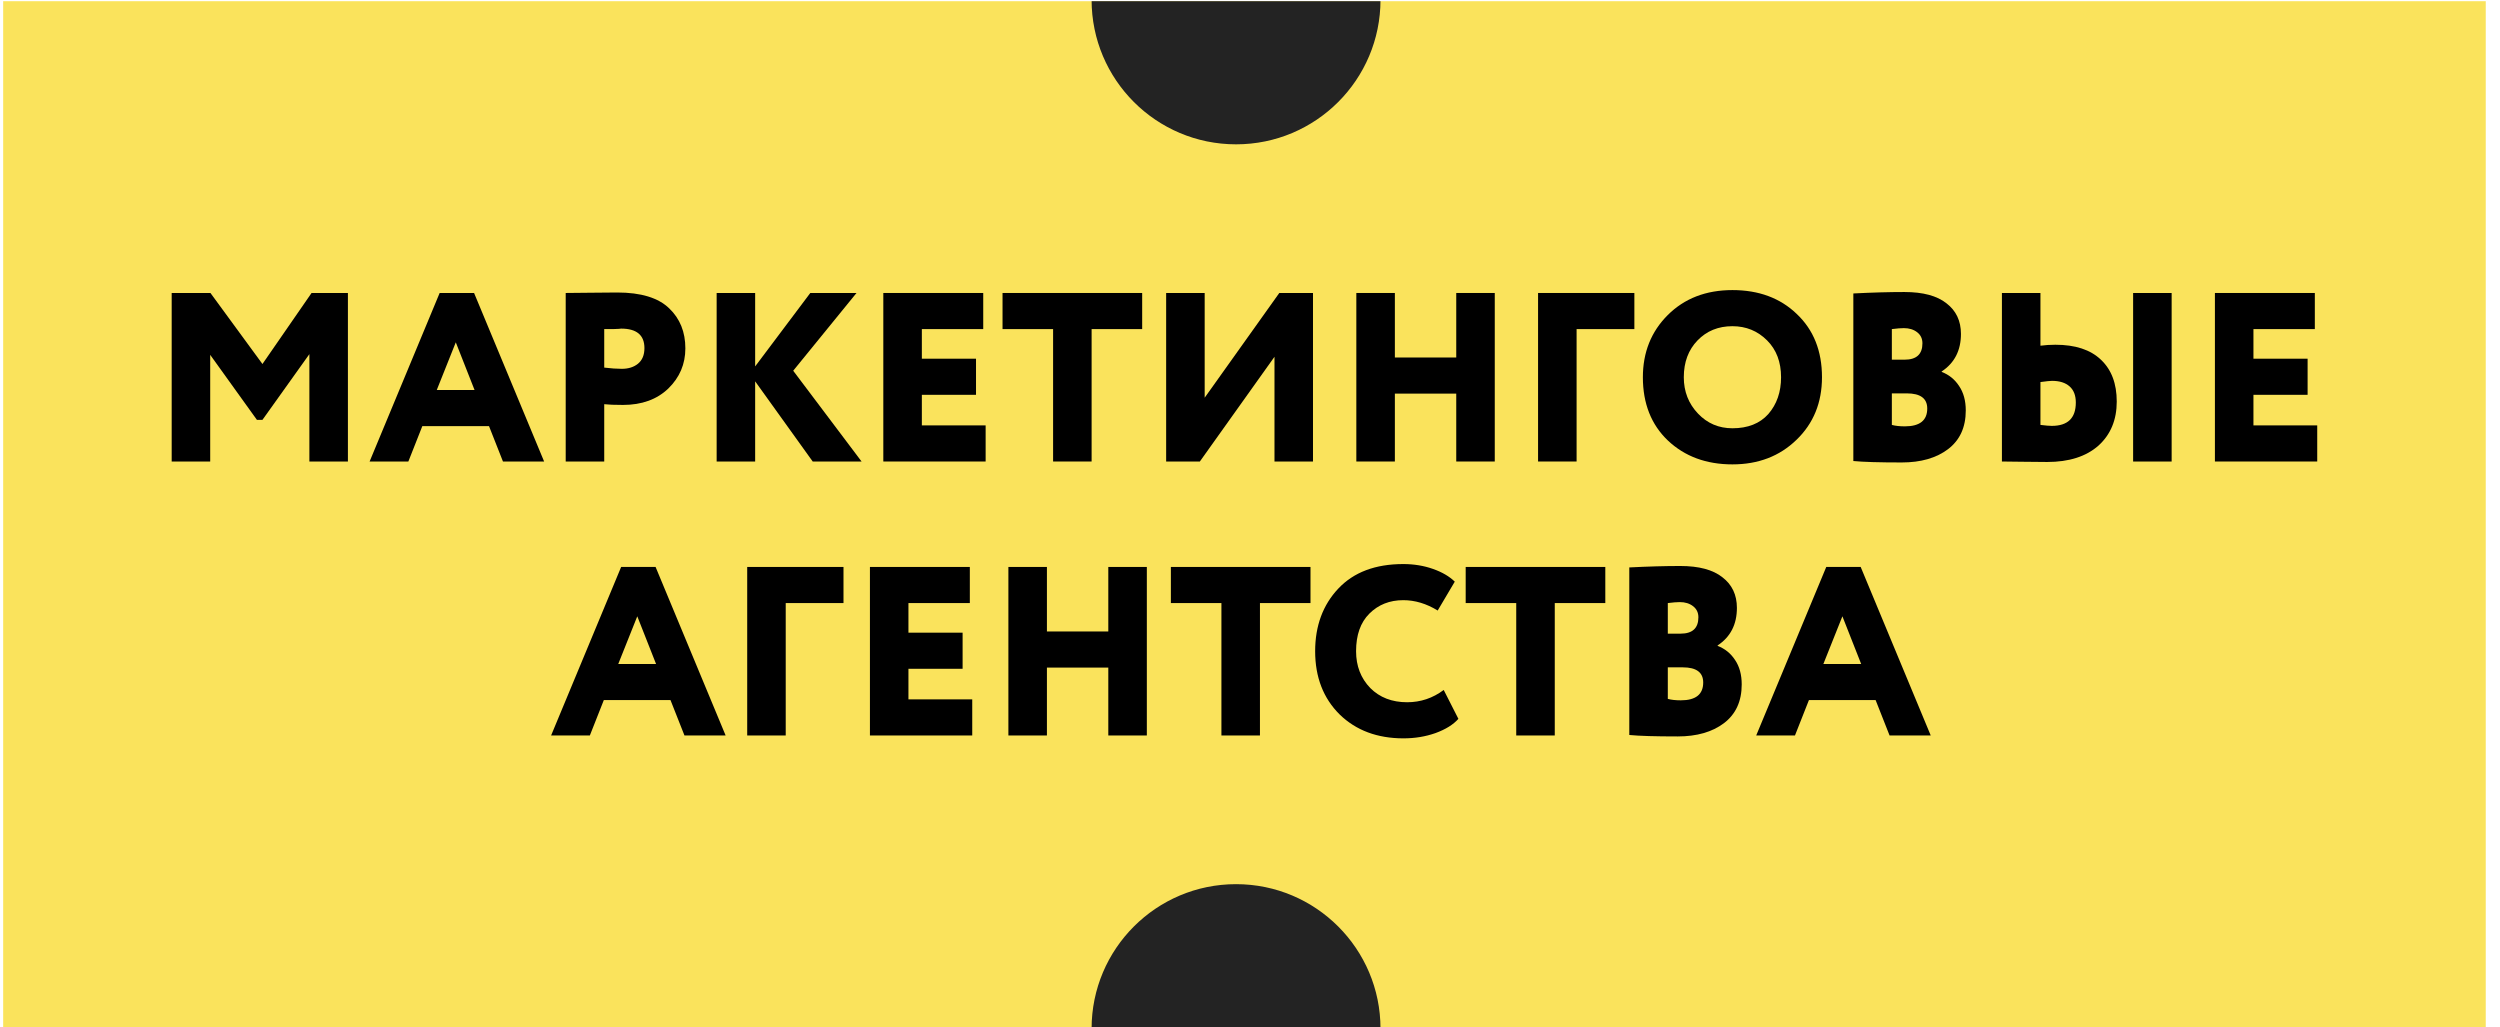
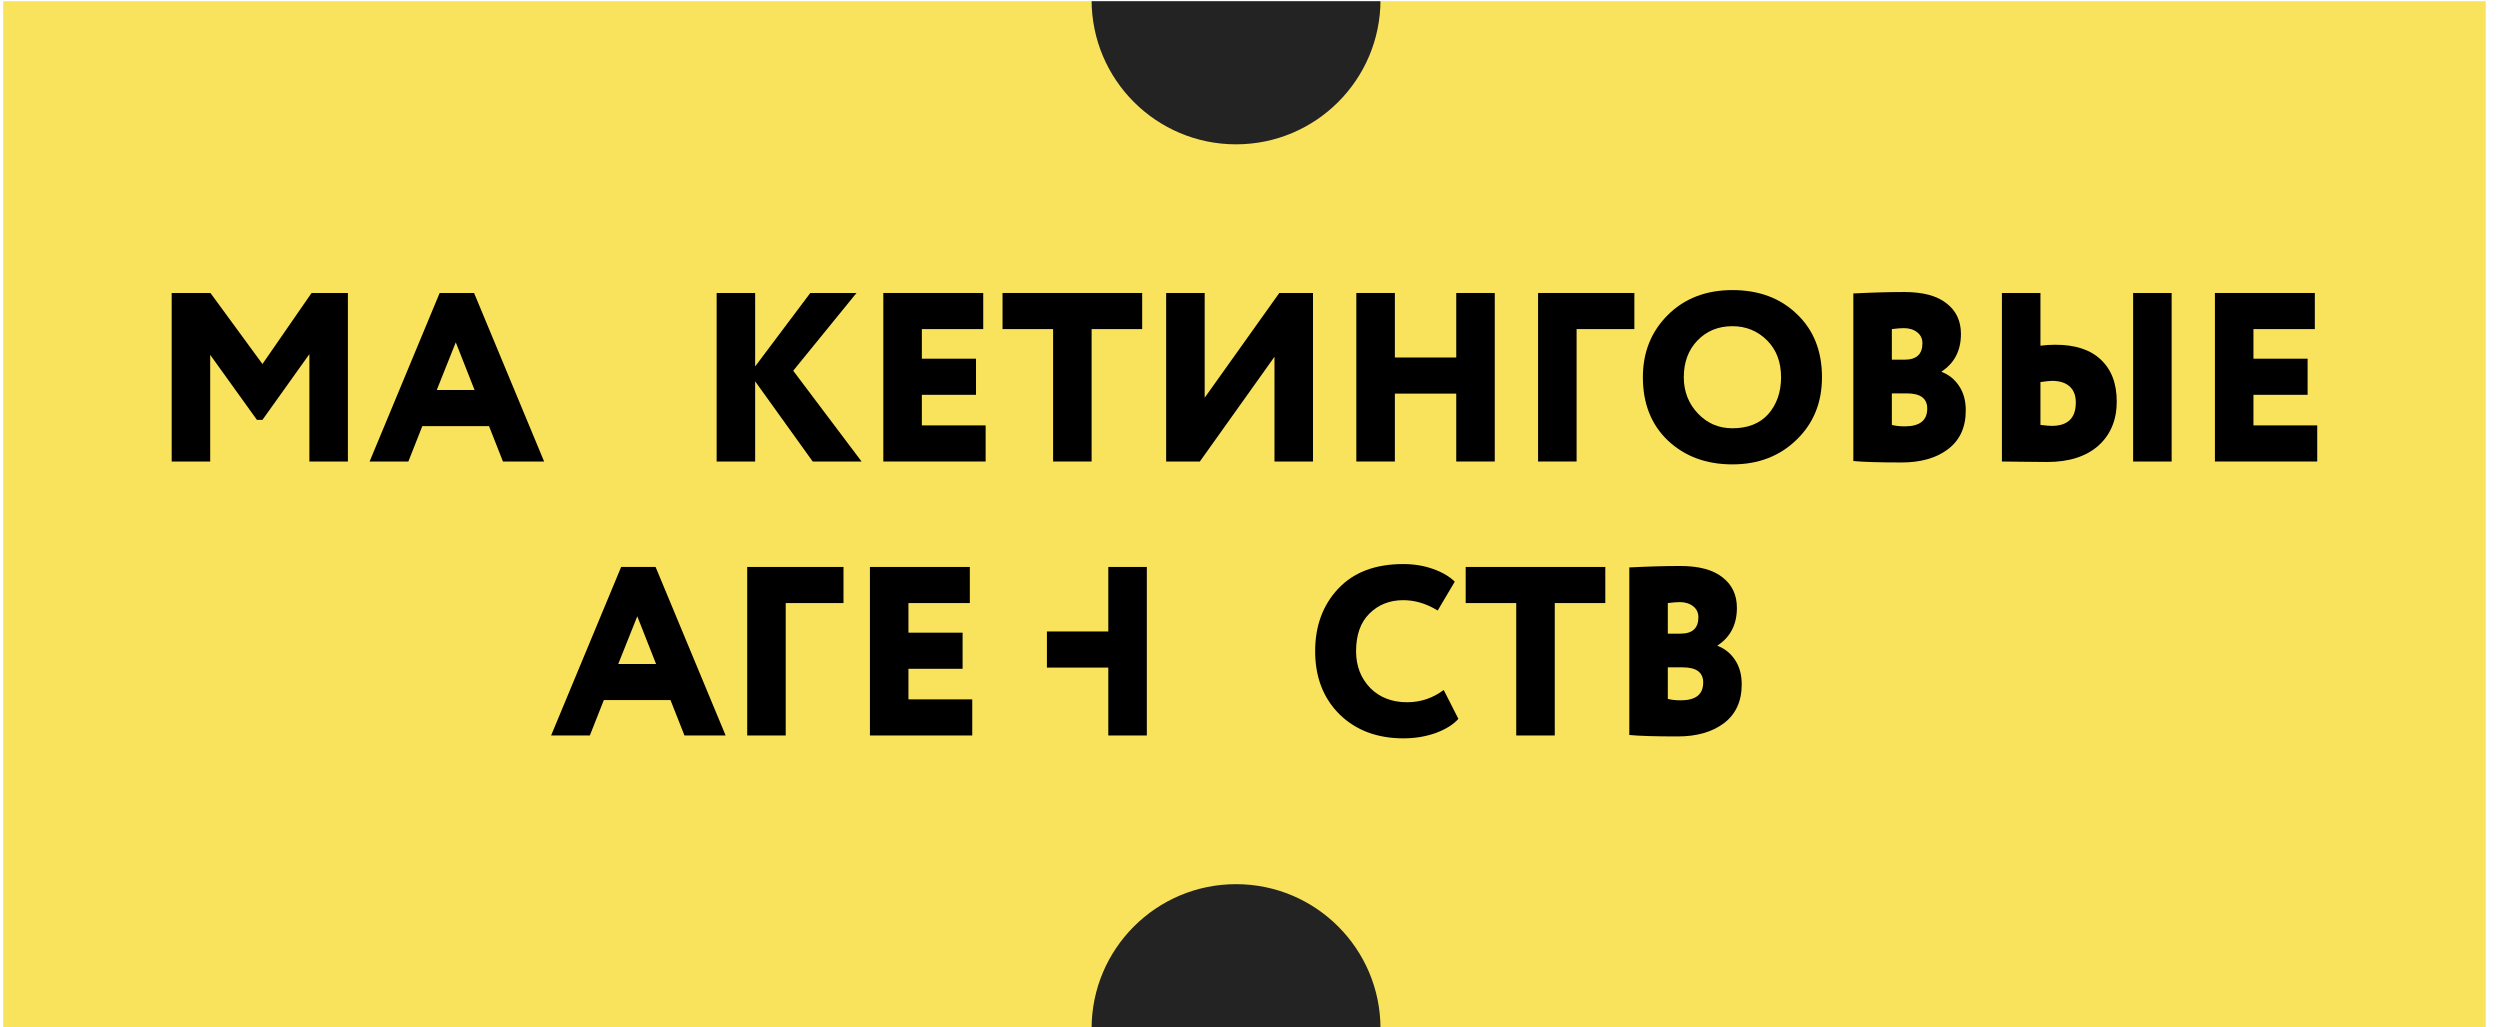
<svg xmlns="http://www.w3.org/2000/svg" width="146" height="60" viewBox="0 0 146 60" fill="none">
  <g clip-path="url(#clip0_491_30345)">
    <path d="M0.185 0.07H145.168V59.991H0.185V0.07Z" fill="#FAE35C" />
    <path d="M12.276 26.952H10.026V17.11H12.29L15.327 21.258L18.195 17.11H20.318V26.952H18.068V20.681L15.327 24.519H15.003L12.276 20.723V26.952Z" fill="black" />
    <path d="M23.848 26.952H21.585L25.676 17.11H27.686L31.777 26.952H29.373L28.558 24.885H24.664L23.848 26.952ZM27.714 22.776L26.618 19.992L25.507 22.776H27.714Z" fill="black" />
-     <path d="M35.287 23.605V26.952H33.037V17.11C33.468 17.11 33.942 17.105 34.457 17.096C34.982 17.087 35.512 17.082 36.046 17.082C37.433 17.082 38.446 17.391 39.083 18.01C39.711 18.61 40.025 19.388 40.025 20.344C40.025 21.262 39.692 22.045 39.027 22.692C38.361 23.329 37.48 23.648 36.383 23.648C35.896 23.648 35.531 23.634 35.287 23.605ZM36.271 19.191C36.262 19.191 36.219 19.196 36.145 19.205C36.069 19.205 35.952 19.21 35.793 19.219C35.634 19.219 35.465 19.219 35.287 19.219V21.468C35.681 21.515 36.023 21.539 36.313 21.539C36.697 21.539 37.011 21.44 37.255 21.244C37.508 21.037 37.635 20.733 37.635 20.33C37.635 19.57 37.18 19.191 36.271 19.191Z" fill="black" />
    <path d="M44.101 26.952H41.852V17.11H44.101V21.398L47.321 17.11H50.02L46.323 21.651L50.316 26.952H47.462L44.101 22.27V26.952Z" fill="black" />
    <path d="M57.561 26.952H51.586V17.11H57.421V19.219H53.836V20.948H56.999V23.057H53.836V24.843H57.561V26.952Z" fill="black" />
    <path d="M61.501 19.219H58.548V17.11H66.703V19.219H63.75V26.952H61.501V19.219Z" fill="black" />
    <path d="M74.43 20.836L70.071 26.952H68.103V17.11H70.353V23.226L74.711 17.11H76.679V26.952H74.43V20.836Z" fill="black" />
    <path d="M87.294 26.952H85.045V22.987H81.46V26.952H79.21V17.11H81.46V20.878H85.045V17.11H87.294V26.952Z" fill="black" />
    <path d="M92.073 26.952H89.823V17.11H95.447V19.219H92.073V26.952Z" fill="black" />
    <path d="M95.944 22.031C95.944 20.578 96.427 19.369 97.392 18.404C98.367 17.429 99.628 16.941 101.174 16.941C102.711 16.941 103.963 17.405 104.928 18.333C105.912 19.261 106.404 20.494 106.404 22.031C106.404 23.512 105.907 24.73 104.914 25.686C103.93 26.642 102.683 27.12 101.174 27.12C99.646 27.12 98.391 26.656 97.406 25.728C96.432 24.8 95.944 23.568 95.944 22.031ZM98.334 22.031C98.334 22.865 98.611 23.573 99.164 24.154C99.707 24.726 100.378 25.011 101.174 25.011C102.074 25.011 102.772 24.735 103.269 24.182C103.766 23.61 104.014 22.893 104.014 22.031C104.014 21.14 103.742 20.423 103.199 19.88C102.646 19.327 101.971 19.05 101.174 19.05C100.349 19.05 99.67 19.327 99.136 19.88C98.601 20.433 98.334 21.15 98.334 22.031Z" fill="black" />
    <path d="M108.235 26.924V17.138C109.332 17.082 110.325 17.054 111.216 17.054C112.303 17.054 113.123 17.274 113.676 17.715C114.238 18.146 114.519 18.741 114.519 19.5C114.519 20.466 114.145 21.197 113.395 21.693V21.721C113.817 21.881 114.154 22.153 114.407 22.537C114.669 22.921 114.801 23.399 114.801 23.971C114.801 24.955 114.454 25.71 113.76 26.235C113.076 26.75 112.176 27.008 111.061 27.008C109.758 27.008 108.816 26.98 108.235 26.924ZM111.356 22.973H110.484V24.815C110.691 24.871 110.944 24.899 111.244 24.899C112.115 24.899 112.551 24.552 112.551 23.858C112.551 23.268 112.153 22.973 111.356 22.973ZM111.187 19.163C111.019 19.163 110.784 19.181 110.484 19.219V21.005H111.23C111.923 21.005 112.27 20.686 112.27 20.049C112.27 19.777 112.167 19.561 111.961 19.402C111.755 19.242 111.497 19.163 111.187 19.163Z" fill="black" />
    <path d="M126.824 26.952H124.574V17.11H126.824V26.952ZM119.837 22.242C119.733 22.242 119.508 22.265 119.162 22.312V24.815C119.462 24.852 119.682 24.871 119.822 24.871C120.76 24.871 121.228 24.416 121.228 23.507C121.228 23.095 121.107 22.781 120.863 22.565C120.619 22.349 120.277 22.242 119.837 22.242ZM116.912 17.11H119.162V20.189C119.433 20.152 119.724 20.133 120.033 20.133C121.196 20.133 122.081 20.423 122.691 21.005C123.309 21.586 123.618 22.401 123.618 23.451C123.618 24.519 123.262 25.377 122.55 26.024C121.828 26.661 120.83 26.98 119.555 26.98C118.974 26.98 118.477 26.975 118.065 26.966C117.662 26.956 117.278 26.952 116.912 26.952V17.11Z" fill="black" />
    <path d="M135.326 26.952H129.351V17.11H135.186V19.219H131.601V20.948H134.764V23.057H131.601V24.843H135.326V26.952Z" fill="black" />
    <path d="M34.447 42.952H32.184L36.275 33.11H38.286L42.377 42.952H39.973L39.157 40.885H35.263L34.447 42.952ZM38.314 38.776L37.217 35.992L36.106 38.776H38.314Z" fill="black" />
    <path d="M45.886 42.952H43.637V33.11H49.26V35.219H45.886V42.952Z" fill="black" />
    <path d="M56.779 42.952H50.804V33.11H56.638V35.219H53.053V36.948H56.216V39.057H53.053V40.843H56.779V42.952Z" fill="black" />
-     <path d="M66.975 42.952H64.725V38.987H61.14V42.952H58.89V33.11H61.14V36.878H64.725V33.11H66.975V42.952Z" fill="black" />
-     <path d="M71.331 35.219H68.379V33.11H76.533V35.219H73.581V42.952H71.331V35.219Z" fill="black" />
+     <path d="M66.975 42.952H64.725V38.987H61.14V42.952V33.11H61.14V36.878H64.725V33.11H66.975V42.952Z" fill="black" />
    <path d="M84.313 40.294L85.17 41.981C84.87 42.319 84.425 42.595 83.835 42.811C83.253 43.017 82.63 43.12 81.965 43.12C80.437 43.12 79.195 42.656 78.239 41.728C77.283 40.782 76.805 39.549 76.805 38.031C76.805 36.55 77.255 35.331 78.155 34.375C79.054 33.419 80.32 32.941 81.951 32.941C82.569 32.941 83.146 33.035 83.68 33.223C84.214 33.41 84.641 33.658 84.959 33.968L83.961 35.655C83.305 35.252 82.635 35.05 81.951 35.05C81.154 35.05 80.493 35.313 79.968 35.838C79.453 36.353 79.195 37.084 79.195 38.031C79.195 38.893 79.472 39.61 80.025 40.182C80.578 40.735 81.294 41.011 82.176 41.011C82.963 41.011 83.675 40.772 84.313 40.294Z" fill="black" />
    <path d="M88.548 35.219H85.596V33.11H93.75V35.219H90.798V42.952H88.548V35.219Z" fill="black" />
    <path d="M95.151 42.923V33.138C96.247 33.082 97.241 33.054 98.131 33.054C99.218 33.054 100.039 33.274 100.592 33.715C101.154 34.146 101.435 34.741 101.435 35.5C101.435 36.466 101.06 37.197 100.31 37.693V37.721C100.732 37.881 101.07 38.153 101.323 38.537C101.585 38.921 101.716 39.399 101.716 39.971C101.716 40.955 101.369 41.71 100.676 42.235C99.992 42.75 99.092 43.008 97.977 43.008C96.674 43.008 95.732 42.98 95.151 42.923ZM98.272 38.973H97.4V40.815C97.606 40.871 97.859 40.899 98.159 40.899C99.031 40.899 99.467 40.552 99.467 39.858C99.467 39.268 99.068 38.973 98.272 38.973ZM98.103 35.163C97.934 35.163 97.7 35.181 97.4 35.219V37.005H98.145C98.839 37.005 99.186 36.686 99.186 36.048C99.186 35.777 99.082 35.561 98.876 35.402C98.67 35.242 98.412 35.163 98.103 35.163Z" fill="black" />
-     <path d="M104.826 42.952H102.562L106.654 33.11H108.664L112.755 42.952H110.351L109.536 40.885H105.641L104.826 42.952ZM108.692 38.776L107.596 35.992L106.485 38.776H108.692Z" fill="black" />
    <circle cx="72.185" cy="60.071" r="8.436" fill="#232323" />
    <circle cx="72.185" cy="-0.007" r="8.436" fill="#232323" />
  </g>
  <defs>
    <clipPath id="clip0_491_30345">
      <path d="M0.185 0.07H145.168V59.991H0.185V0.07Z" fill="white" />
    </clipPath>
  </defs>
</svg>